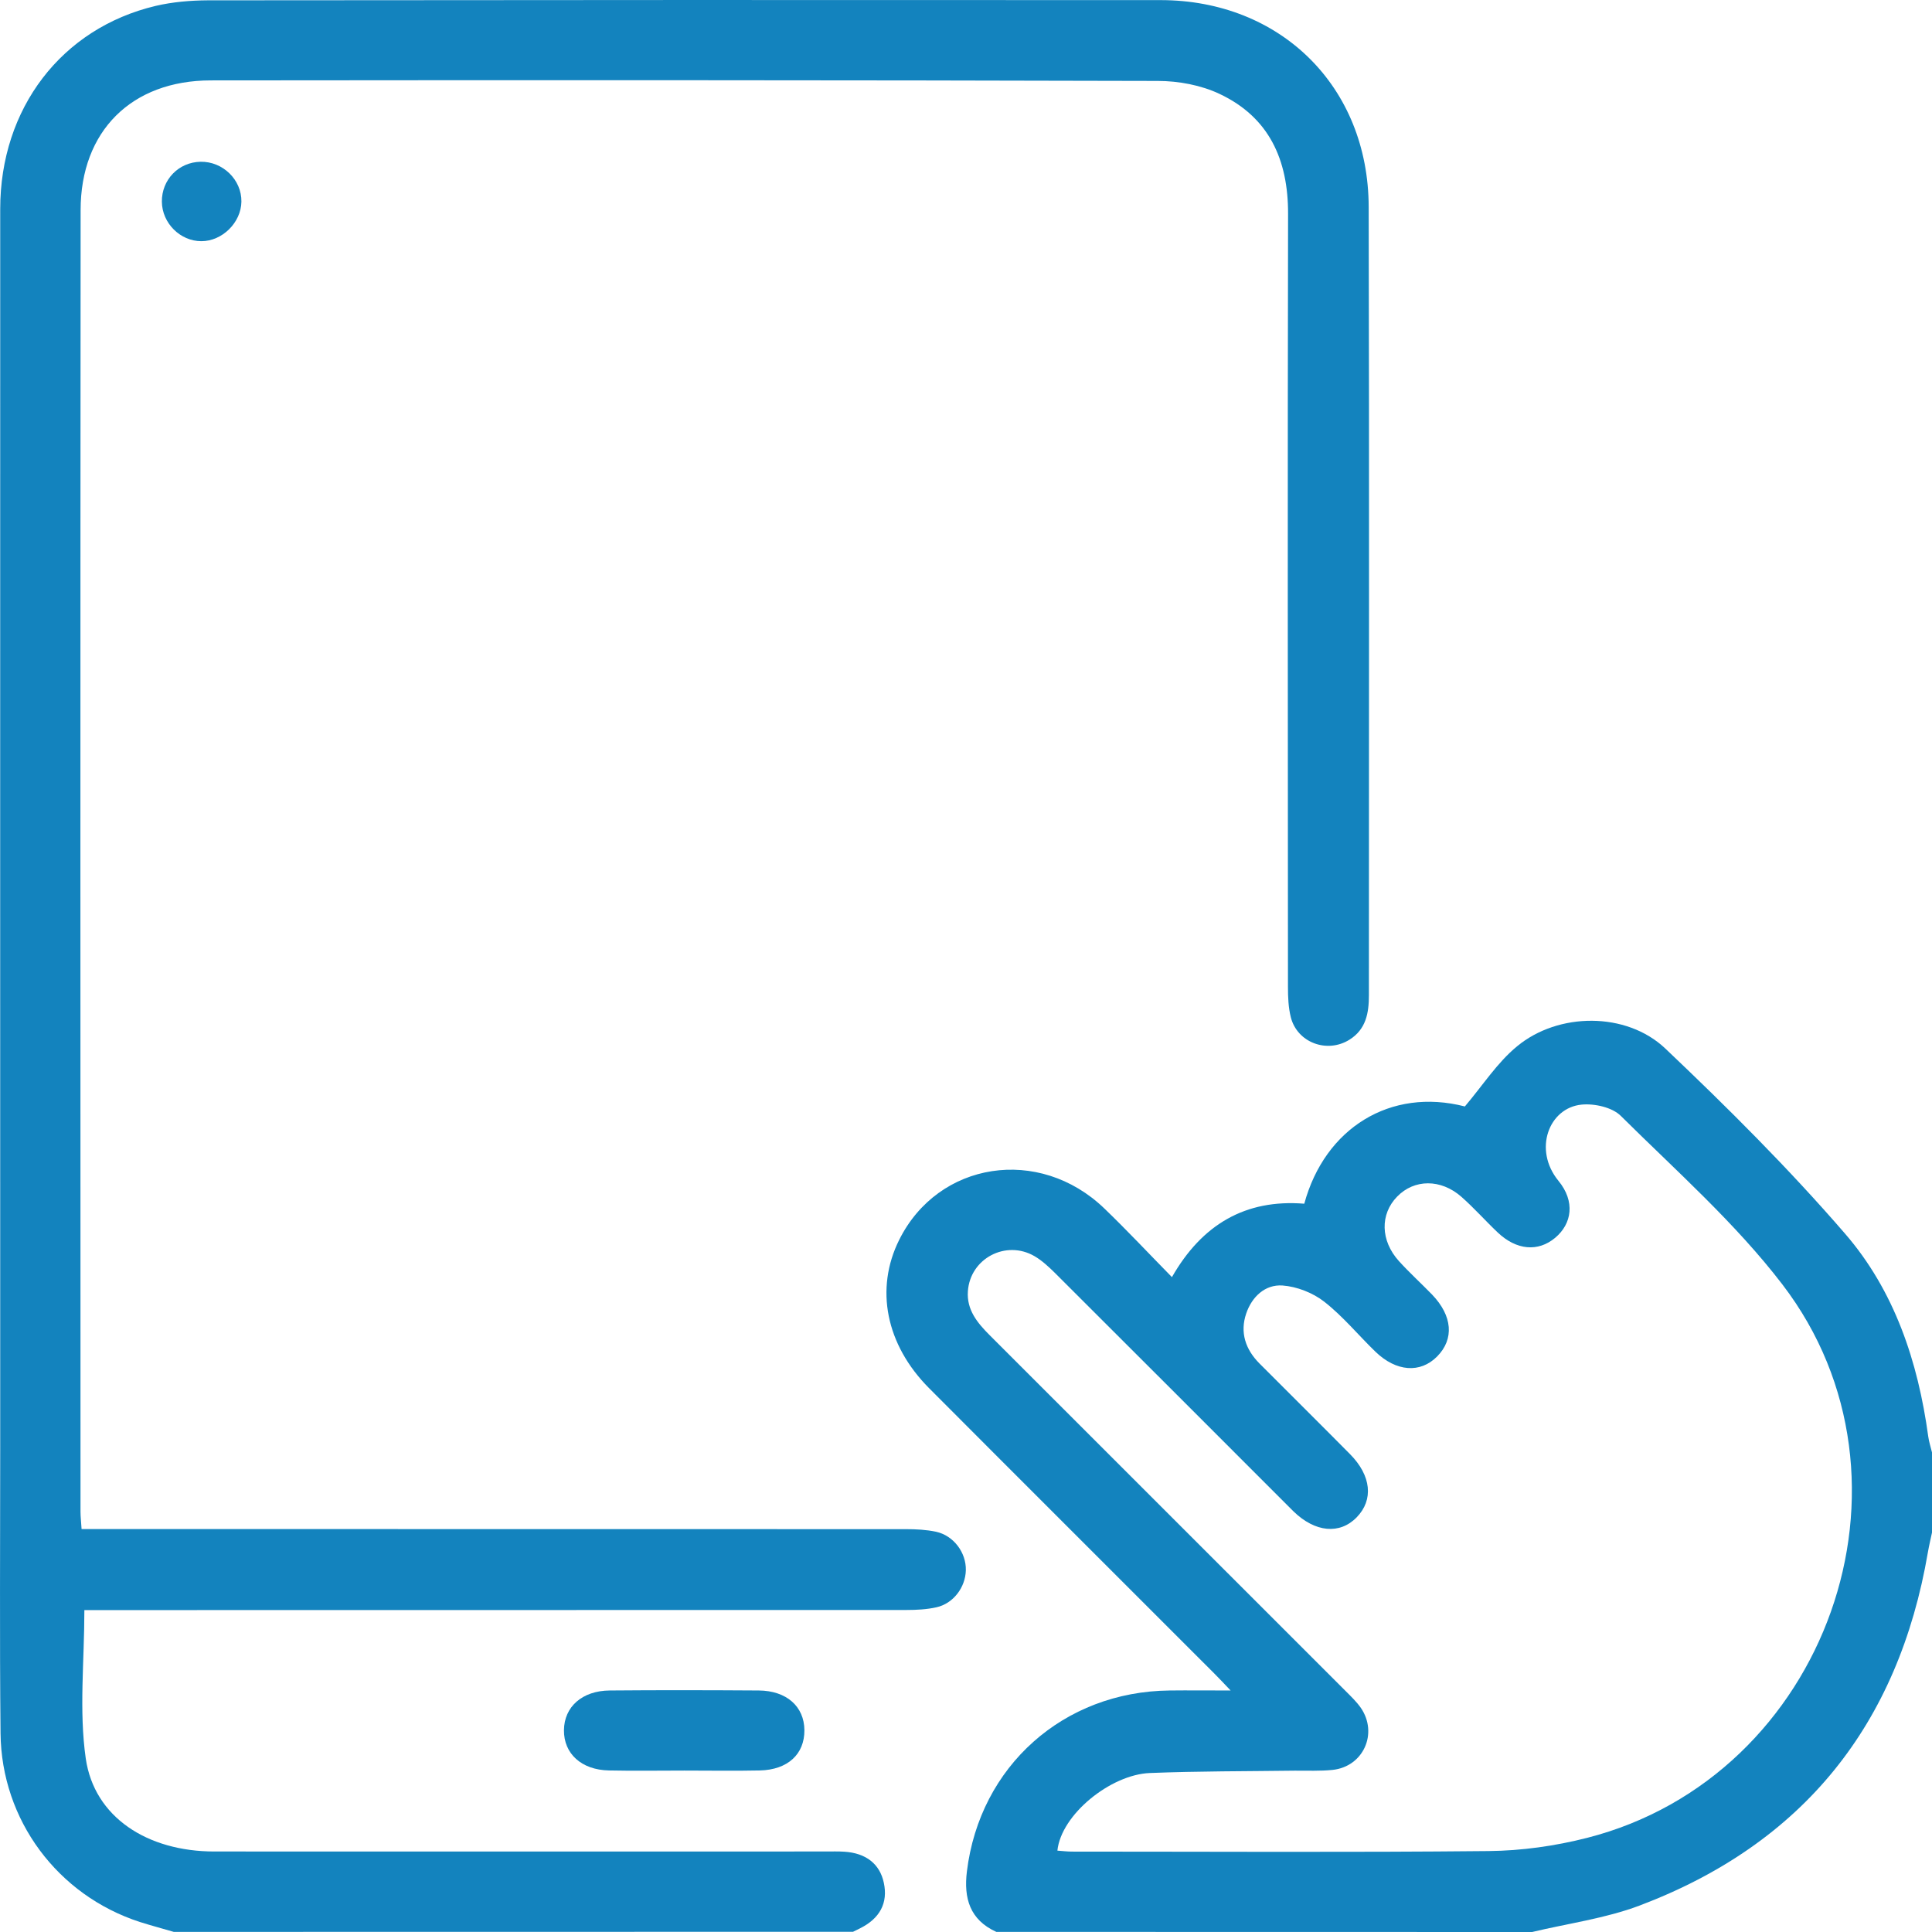
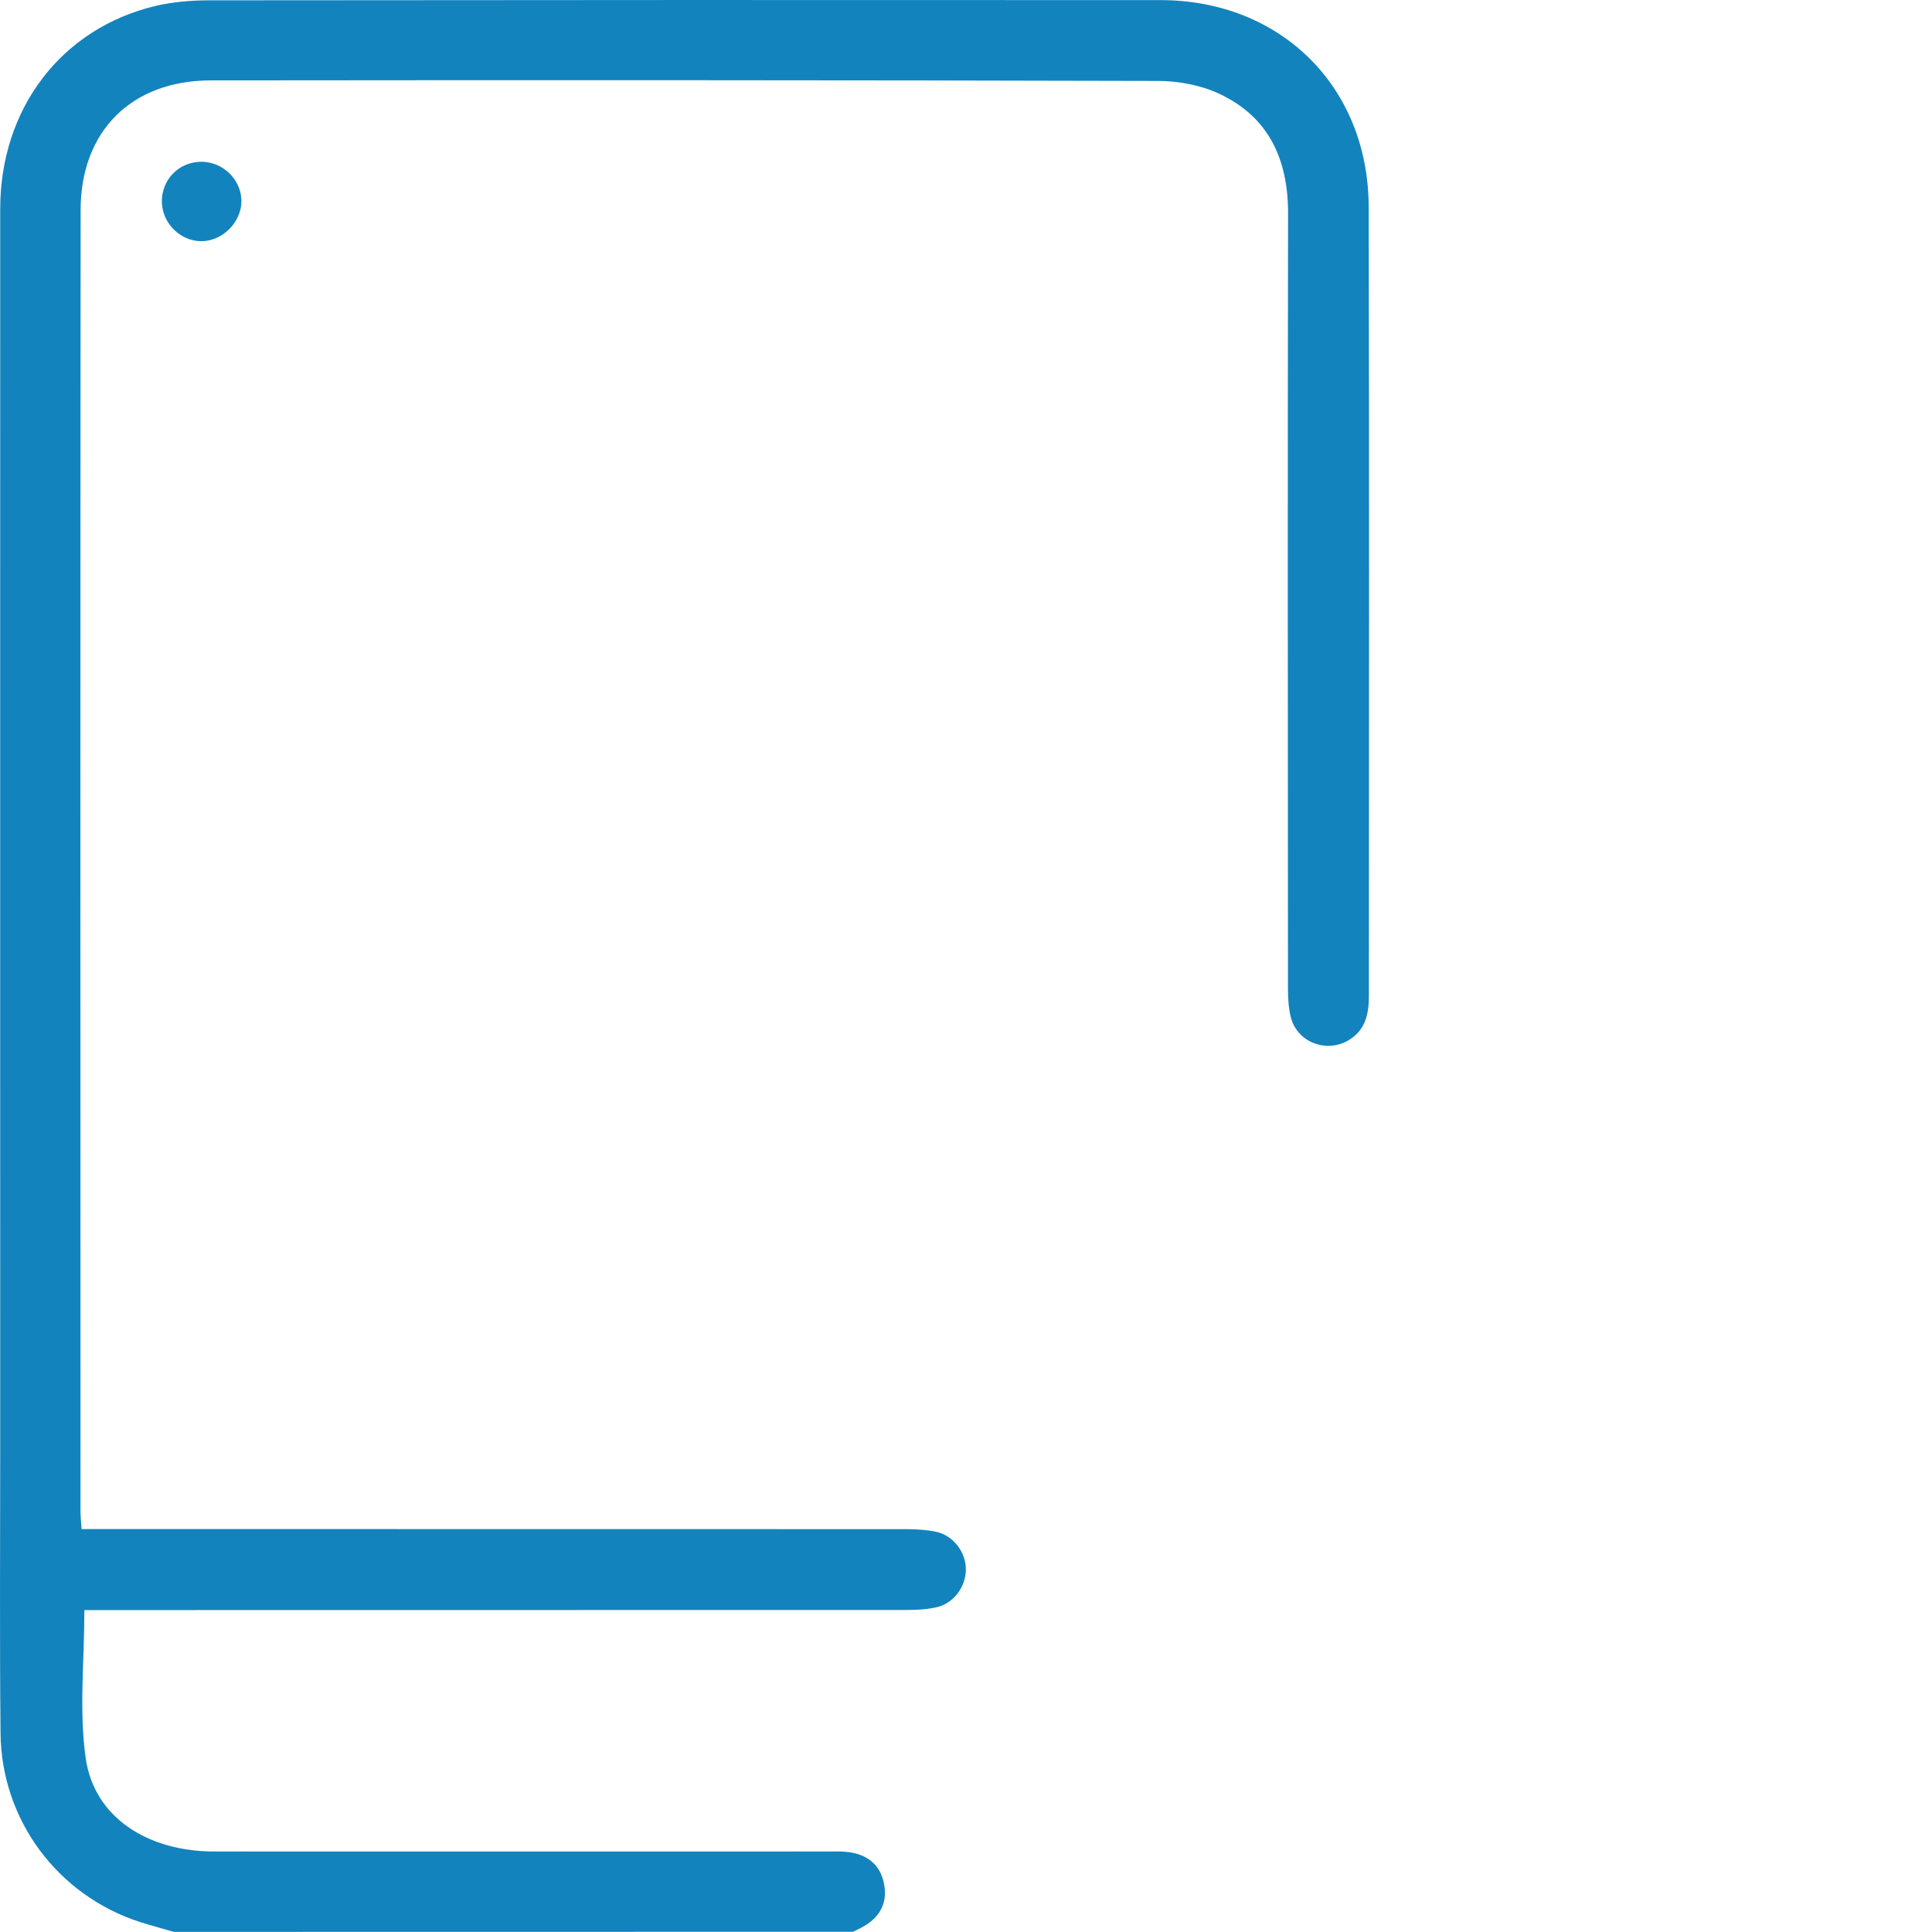
<svg xmlns="http://www.w3.org/2000/svg" version="1.1" x="0px" y="0px" width="179.99px" height="179.98px" viewBox="0 0 179.99 179.98" style="overflow:visible;enable-background:new 0 0 179.99 179.98;" xml:space="preserve">
  <style type="text/css">
	.st0{fill:#1383BE;}
</style>
  <defs>
</defs>
  <g>
    <g>
      <path class="st0" d="M16.19,179.98c-1.05-0.31-2.11-0.59-3.15-0.92c-7.66-2.48-12.91-9.49-12.99-17.59    c-0.09-8.9-0.03-17.81-0.03-26.71c0-38.43-0.01-76.86,0-115.29c0-9.37,5.71-16.84,14.48-18.92c1.58-0.37,3.24-0.51,4.87-0.52    C48.96,0,78.54-0.01,108.13,0.01c11.17,0.01,19.35,8.06,19.38,19.26c0.06,24.49,0.02,48.98,0.02,73.46c0,1.63-0.26,3.16-1.81,4.13    c-2.09,1.31-4.88,0.27-5.47-2.11c-0.22-0.89-0.26-1.85-0.26-2.78c-0.01-24.02-0.04-48.04,0.01-72.06    c0.01-5.02-1.76-8.98-6.38-11.16c-1.73-0.82-3.83-1.21-5.76-1.21C78.45,7.46,49.04,7.46,19.63,7.49    C12.25,7.5,7.51,12.22,7.51,19.58C7.48,60.01,7.49,100.43,7.5,140.85c0,0.46,0.06,0.91,0.1,1.6c0.81,0,1.55,0,2.29,0    c24.84,0,49.68,0,74.52,0.01c0.93,0,1.88,0.05,2.79,0.24c1.65,0.36,2.82,1.95,2.78,3.59c-0.04,1.6-1.17,3.1-2.74,3.45    c-0.9,0.2-1.85,0.25-2.78,0.25c-24.84,0.01-49.68,0.01-74.52,0.01c-0.74,0-1.49,0-2.08,0c0,4.76-0.51,9.37,0.13,13.83    c0.79,5.46,5.73,8.66,11.98,8.66c18.98,0.01,37.96,0,56.94,0c0.59,0,1.17-0.02,1.76,0.02c2.02,0.13,3.3,1.15,3.67,2.9    c0.4,1.87-0.36,3.32-2.24,4.25c-0.21,0.1-0.42,0.21-0.63,0.31C58.37,179.98,37.28,179.98,16.19,179.98z" />
-       <path class="st0" d="M92.82,179.98c-2.47-1.12-3.05-3.14-2.74-5.64c1.2-9.79,8.99-16.75,18.89-16.85c1.75-0.02,3.5,0,5.68,0    c-0.67-0.7-1.08-1.14-1.51-1.57c-8.86-8.87-17.74-17.72-26.59-26.6c-4.03-4.05-5.05-9.26-2.78-13.81    c3.64-7.32,13.04-8.78,19.12-2.92c2.11,2.03,4.11,4.17,6.29,6.39c2.8-4.9,6.84-7.28,12.33-6.84c1.92-7.05,8.03-10.84,14.96-9.06    c1.68-1.98,3.02-4.09,4.86-5.6c3.83-3.18,10.18-3.24,13.81,0.2c5.81,5.51,11.51,11.19,16.74,17.24    c4.61,5.32,6.81,11.93,7.76,18.91c0.07,0.51,0.24,1.01,0.36,1.52c0,2.46,0,4.92,0,7.38c-0.13,0.62-0.28,1.24-0.39,1.87    c-2.74,16.05-11.61,27.16-26.87,32.93c-3.19,1.2-6.66,1.66-10,2.46C126.09,179.98,109.46,179.98,92.82,179.98z M98.51,172.41    c0.45,0.03,0.9,0.09,1.35,0.09c12.94,0,25.88,0.08,38.82-0.05c3.07-0.03,6.2-0.47,9.18-1.23c22.32-5.7,32.18-33.3,18.19-51.56    c-4.38-5.72-9.9-10.59-15.05-15.7c-0.8-0.8-2.46-1.17-3.66-1.05c-3.04,0.3-4.53,4.19-2.15,7.1c1.57,1.91,1.27,3.99-0.31,5.31    c-1.59,1.33-3.6,1.16-5.35-0.5c-1.15-1.09-2.2-2.28-3.38-3.32c-1.92-1.69-4.4-1.66-5.99-0.02c-1.6,1.64-1.56,4.1,0.17,6.01    c0.98,1.08,2.07,2.07,3.09,3.12c1.9,1.98,2.07,4.14,0.47,5.76c-1.57,1.59-3.81,1.43-5.75-0.44c-1.6-1.55-3.03-3.3-4.77-4.66    c-1.06-0.83-2.55-1.41-3.89-1.51c-1.62-0.11-2.85,1.05-3.38,2.61c-0.6,1.76-0.07,3.34,1.23,4.65c2.81,2.82,5.64,5.62,8.44,8.45    c1.99,2.01,2.21,4.26,0.62,5.89c-1.58,1.62-3.87,1.4-5.88-0.55c-0.29-0.29-0.58-0.58-0.87-0.87    c-7.12-7.12-14.24-14.25-21.37-21.36c-0.58-0.57-1.19-1.14-1.89-1.55c-2.67-1.55-6,0.21-6.21,3.27c-0.12,1.73,0.88,2.94,2.03,4.09    c11.06,11.05,22.12,22.11,33.17,33.16c0.5,0.5,1.01,0.99,1.41,1.56c1.63,2.38,0.23,5.48-2.64,5.78c-1.16,0.12-2.34,0.06-3.51,0.07    c-4.51,0.06-9.02,0.04-13.52,0.22C103.47,165.33,98.86,169.04,98.51,172.41z" />
-       <path class="st0" d="M63.76,164.95c-2.34,0-4.69,0.04-7.03-0.01c-2.57-0.05-4.21-1.57-4.19-3.75c0.02-2.18,1.69-3.68,4.27-3.7    c4.63-0.04,9.25-0.03,13.88,0c2.59,0.02,4.23,1.49,4.25,3.69c0.02,2.24-1.55,3.7-4.15,3.76    C68.45,164.99,66.11,164.95,63.76,164.95z" />
    </g>
    <path class="st0" d="M15.08,18.79c-0.02-2.05,1.56-3.68,3.6-3.72c2.08-0.04,3.84,1.68,3.81,3.72c-0.03,1.95-1.79,3.68-3.73,3.68   C16.79,22.47,15.1,20.79,15.08,18.79z" />
  </g>
</svg>